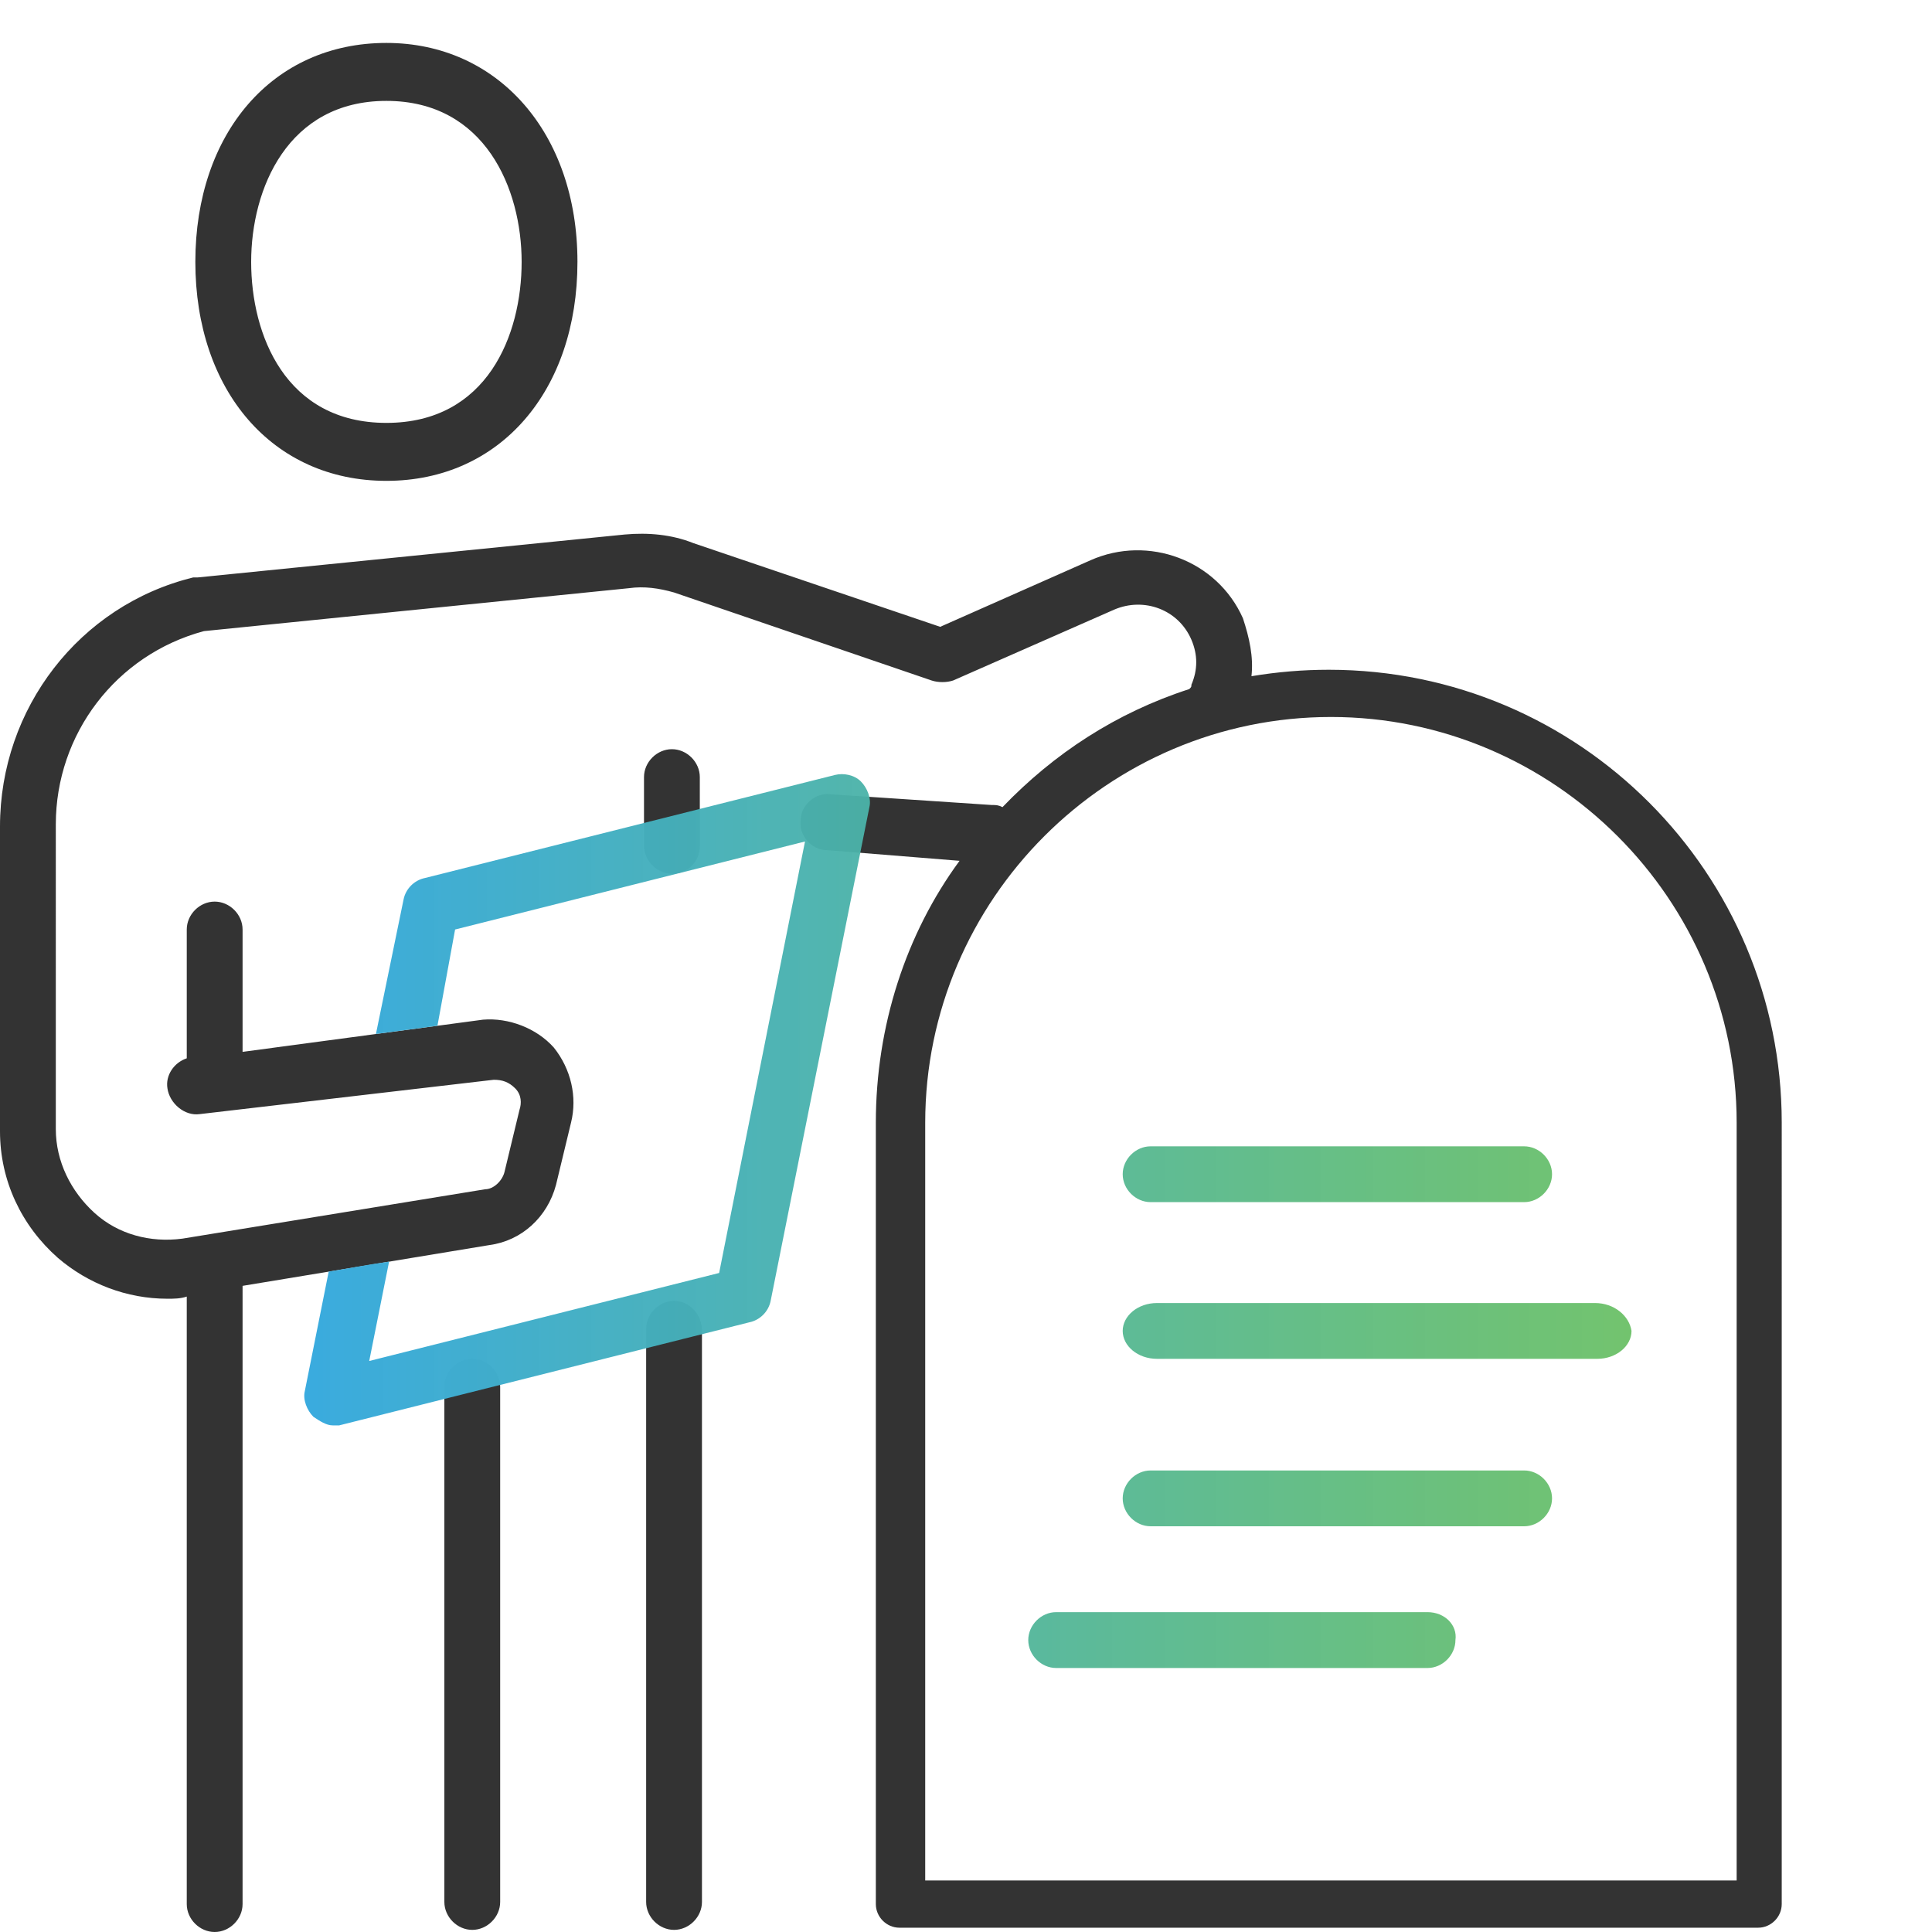
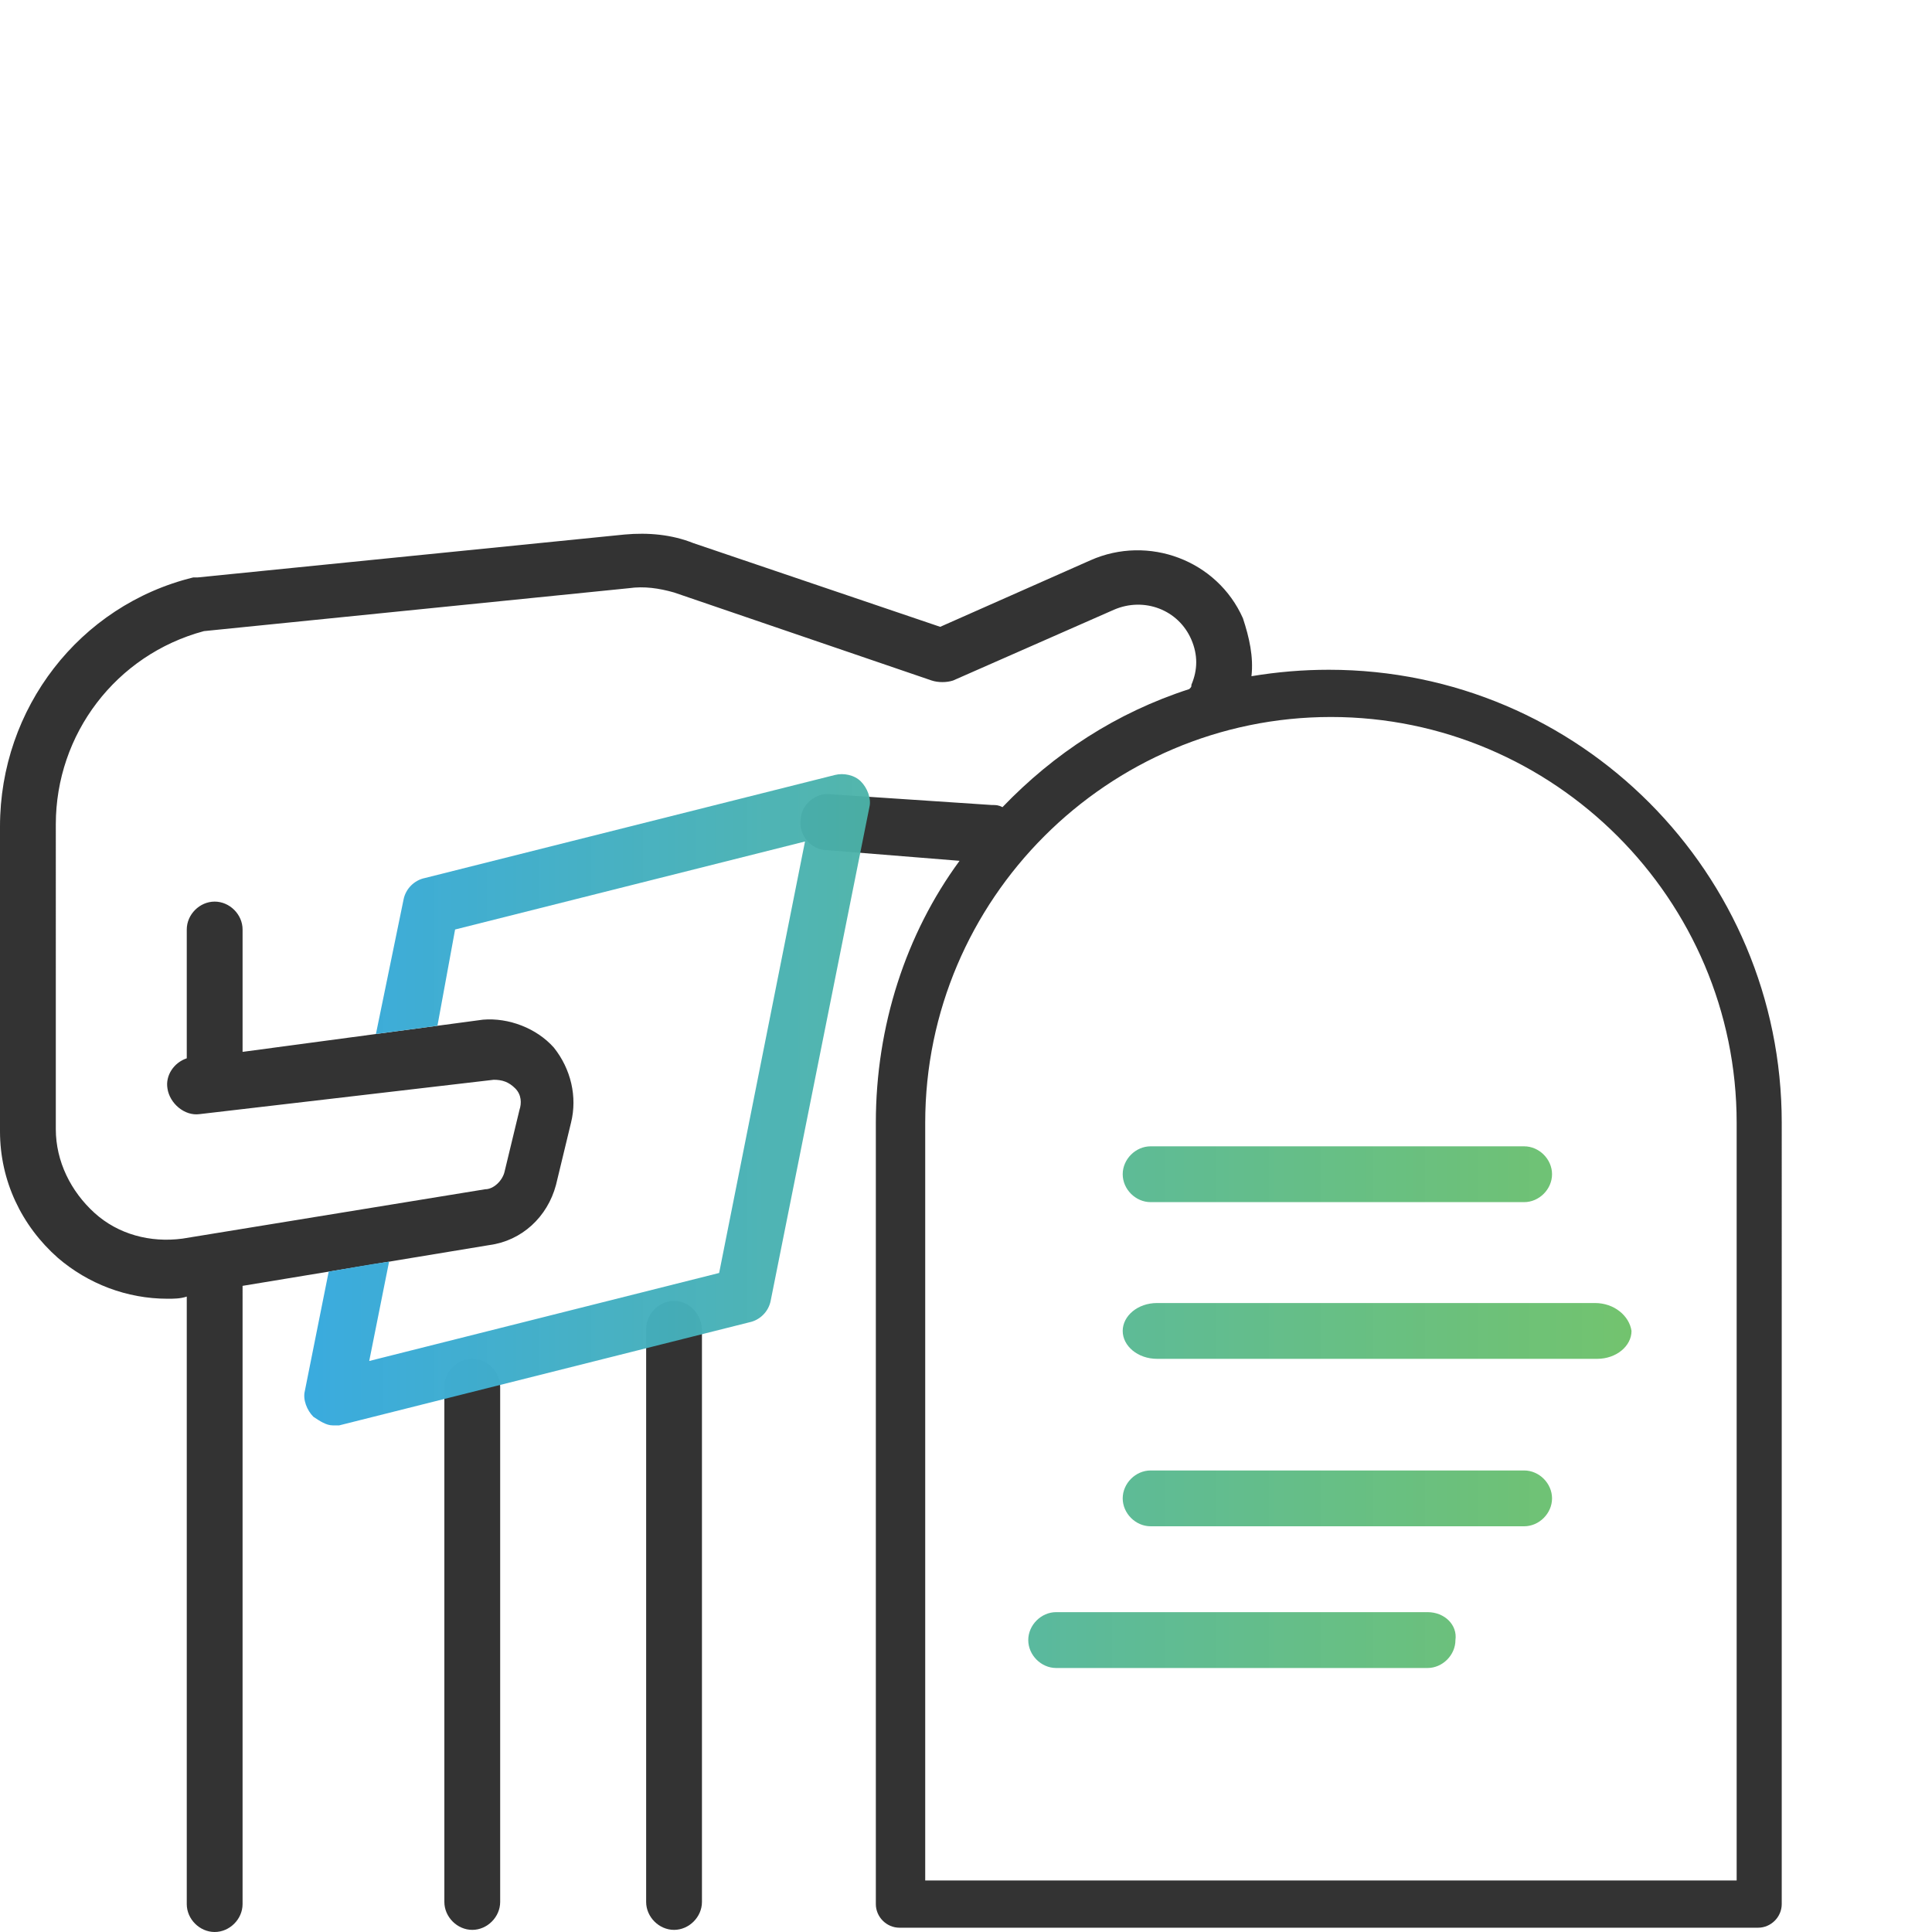
<svg xmlns="http://www.w3.org/2000/svg" version="1.1" id="Layer_1" x="0px" y="0px" width="90px" height="90px" viewBox="0 0 90 90" enable-background="new 0 0 90 90" xml:space="preserve">
  <g>
    <g id="_x2018_ëîé_x5F_1">
      <g>
        <path fill="#333333" d="M61.9,31.2c-1.2,0-2.4,0.1-3.602,0.3c0.102-0.9-0.1-1.8-0.398-2.7c-1.2-2.7-4.4-3.9-7.102-2.7l-7,3.1     l-11.5-3.9c-1-0.4-2.1-0.5-3.2-0.4l-19.9,2c-0.1,0-0.1,0-0.2,0C3.7,28.2,0,33,0,38.5v14.2C0,55,1,57.1,2.7,58.6     c1.4,1.2,3.2,1.9,5.1,1.9c0.3,0,0.6,0,0.9-0.1v28.3c0,0.7,0.6,1.3,1.3,1.3s1.3-0.6,1.3-1.3V59.9L22.8,58c1.5-0.2,2.7-1.3,3.1-2.8     l0.7-2.9c0.3-1.2,0-2.5-0.8-3.5C25,47.9,23.7,47.4,22.5,47.5L11.3,49v-5.7c0-0.7-0.6-1.3-1.3-1.3s-1.3,0.6-1.3,1.3v6     c-0.6,0.2-1,0.8-0.9,1.4c0.1,0.7,0.8,1.3,1.5,1.2L23,50.3c0.4,0,0.7,0.101,1,0.4c0.3,0.299,0.3,0.7,0.2,1L23.5,54.6     C23.4,55,23,55.4,22.6,55.4L8.5,57.7c-1.5,0.2-3-0.2-4.1-1.2s-1.8-2.4-1.8-3.9V38.4c0-4.2,2.8-7.9,6.9-9l19.8-2     c0.7-0.1,1.4,0,2.1,0.2l12,4.1c0.3,0.1,0.699,0.1,1,0l7.5-3.3c1.398-0.6,3,0,3.6,1.4c0.3,0.7,0.3,1.4,0,2.1c0,0.1,0,0.1-0.1,0.2     c-3.4,1.1-6.301,3-8.7,5.5c-0.2-0.1-0.3-0.1-0.5-0.1L38.7,37c-0.7-0.1-1.4,0.5-1.4,1.2c-0.1,0.7,0.5,1.4,1.2,1.4l6.2,0.5     c-2.5,3.4-3.9,7.7-3.9,12.2v36.4c0,0.6,0.5,1.1,1.1,1.1h40c0.6,0,1.1-0.5,1.1-1.1V52.3C83,40.7,73.6,31.2,61.9,31.2z M80.9,87.6     H80.8H43.1V52.3c0-10.4,8.5-18.9,18.9-18.9s18.9,8.5,18.9,18.9V87.6z" />
-         <path fill="#333333" d="M31.3,40.7c0.8,0,1.3-0.6,1.3-1.3v-3.2c0-0.7-0.6-1.3-1.3-1.3c-0.7,0-1.3,0.6-1.3,1.3v3.2     C30,40.1,30.6,40.7,31.3,40.7z" />
        <path fill="#333333" d="M31.4,60.6c-0.7,0-1.3,0.602-1.3,1.301V88.6c0,0.7,0.6,1.301,1.3,1.301c0.7,0,1.3-0.601,1.3-1.301V62     C32.7,61.2,32.1,60.6,31.4,60.6z" />
        <path fill="#333333" d="M22,63.3c-0.7,0-1.3,0.601-1.3,1.3v24c0,0.7,0.6,1.301,1.3,1.301s1.3-0.601,1.3-1.301v-24     C23.3,63.9,22.7,63.3,22,63.3z" />
-         <path fill="#333333" d="M18,22.4c5.3,0,8.9-4.2,8.9-10.2S23.2,2,18,2c-5.3,0-8.9,4.2-8.9,10.2S12.7,22.4,18,22.4z M18,4.7     c4.6,0,6.3,4.1,6.3,7.5c0,3.4-1.6,7.5-6.3,7.5s-6.3-4.1-6.3-7.5C11.7,8.8,13.4,4.7,18,4.7z" />
      </g>
    </g>
    <g id="Layer_2">
      <linearGradient id="SVGID_1_" gradientUnits="userSpaceOnUse" x1="-104.866" y1="-218.542" x2="-42.942" y2="-218.542" gradientTransform="matrix(1 0 0 -1 119.04 -161.66)">
        <stop offset="0" style="stop-color:#3AABDF" />
        <stop offset="1" style="stop-color:#63BD5E;stop-opacity:0.9" />
      </linearGradient>
      <path fill="url(#SVGID_1_)" d="M52.3,54.7c0-0.7,0.601-1.3,1.3-1.3H71c0.7,0,1.3,0.6,1.3,1.3S71.7,56,71,56H53.6    C52.9,56,52.3,55.4,52.3,54.7z M74.3,60.7H53.9C53,60.7,52.3,61.3,52.3,62s0.7,1.3,1.601,1.3h20.5c0.899,0,1.601-0.6,1.601-1.3    C75.9,61.3,75.2,60.7,74.3,60.7z M71,68.5H53.6c-0.699,0-1.3,0.6-1.3,1.3s0.601,1.3,1.3,1.3H71c0.7,0,1.3-0.6,1.3-1.3    S71.7,68.5,71,68.5z M66.5,75.1H49.2c-0.7,0-1.3,0.602-1.3,1.301s0.6,1.301,1.3,1.301h17.3c0.7,0,1.3-0.602,1.3-1.301    C67.9,75.7,67.3,75.1,66.5,75.1z M38.9,36.1l-19.1,4.8c-0.5,0.1-0.9,0.5-1,1l-1.288,6.268l2.866-0.384L21.2,43.3l16.3-4.1l-4,20.1    L17.2,63.4l0.925-4.629c-1.196,0.172-1.771,0.297-2.813,0.465L14.2,64.8c-0.1,0.4,0.1,0.9,0.4,1.2c0.3,0.2,0.6,0.4,0.9,0.4    c0.1,0,0.2,0,0.3,0L34.9,61.6c0.5-0.1,0.9-0.5,1-1l4.6-23c0.1-0.4-0.1-0.9-0.4-1.2C39.8,36.1,39.3,36,38.9,36.1z" />
    </g>
  </g>
</svg>